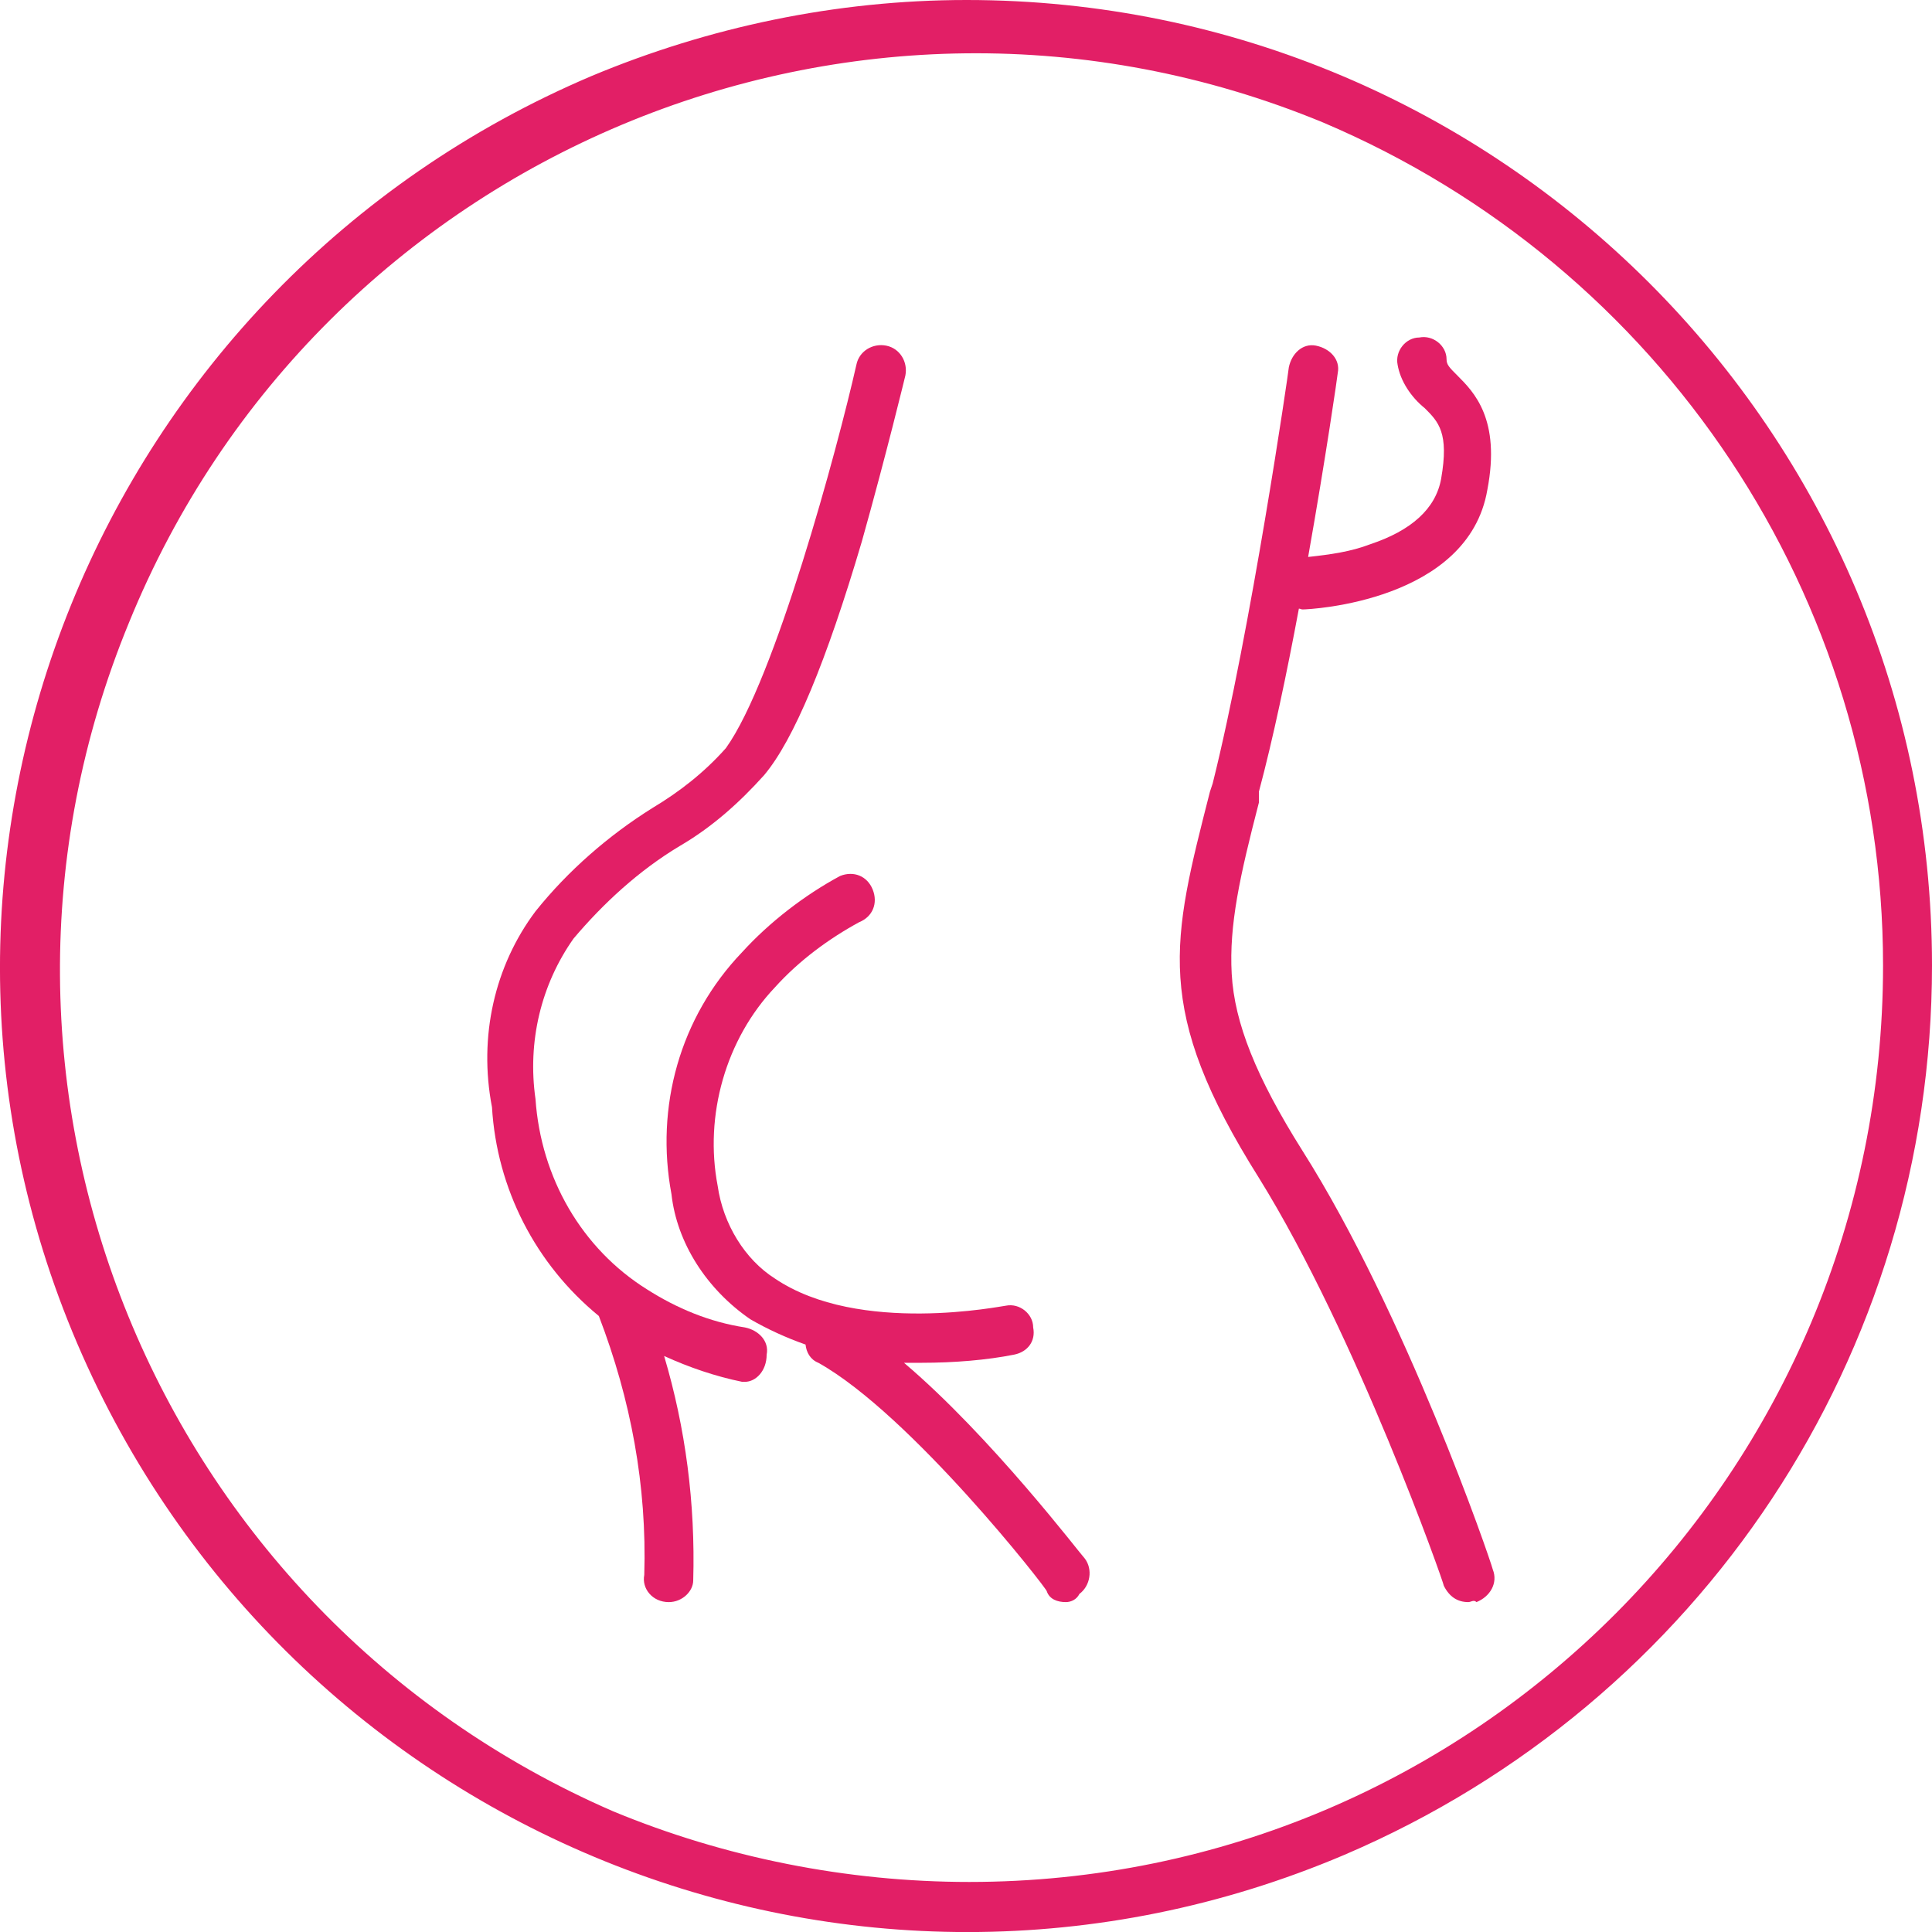
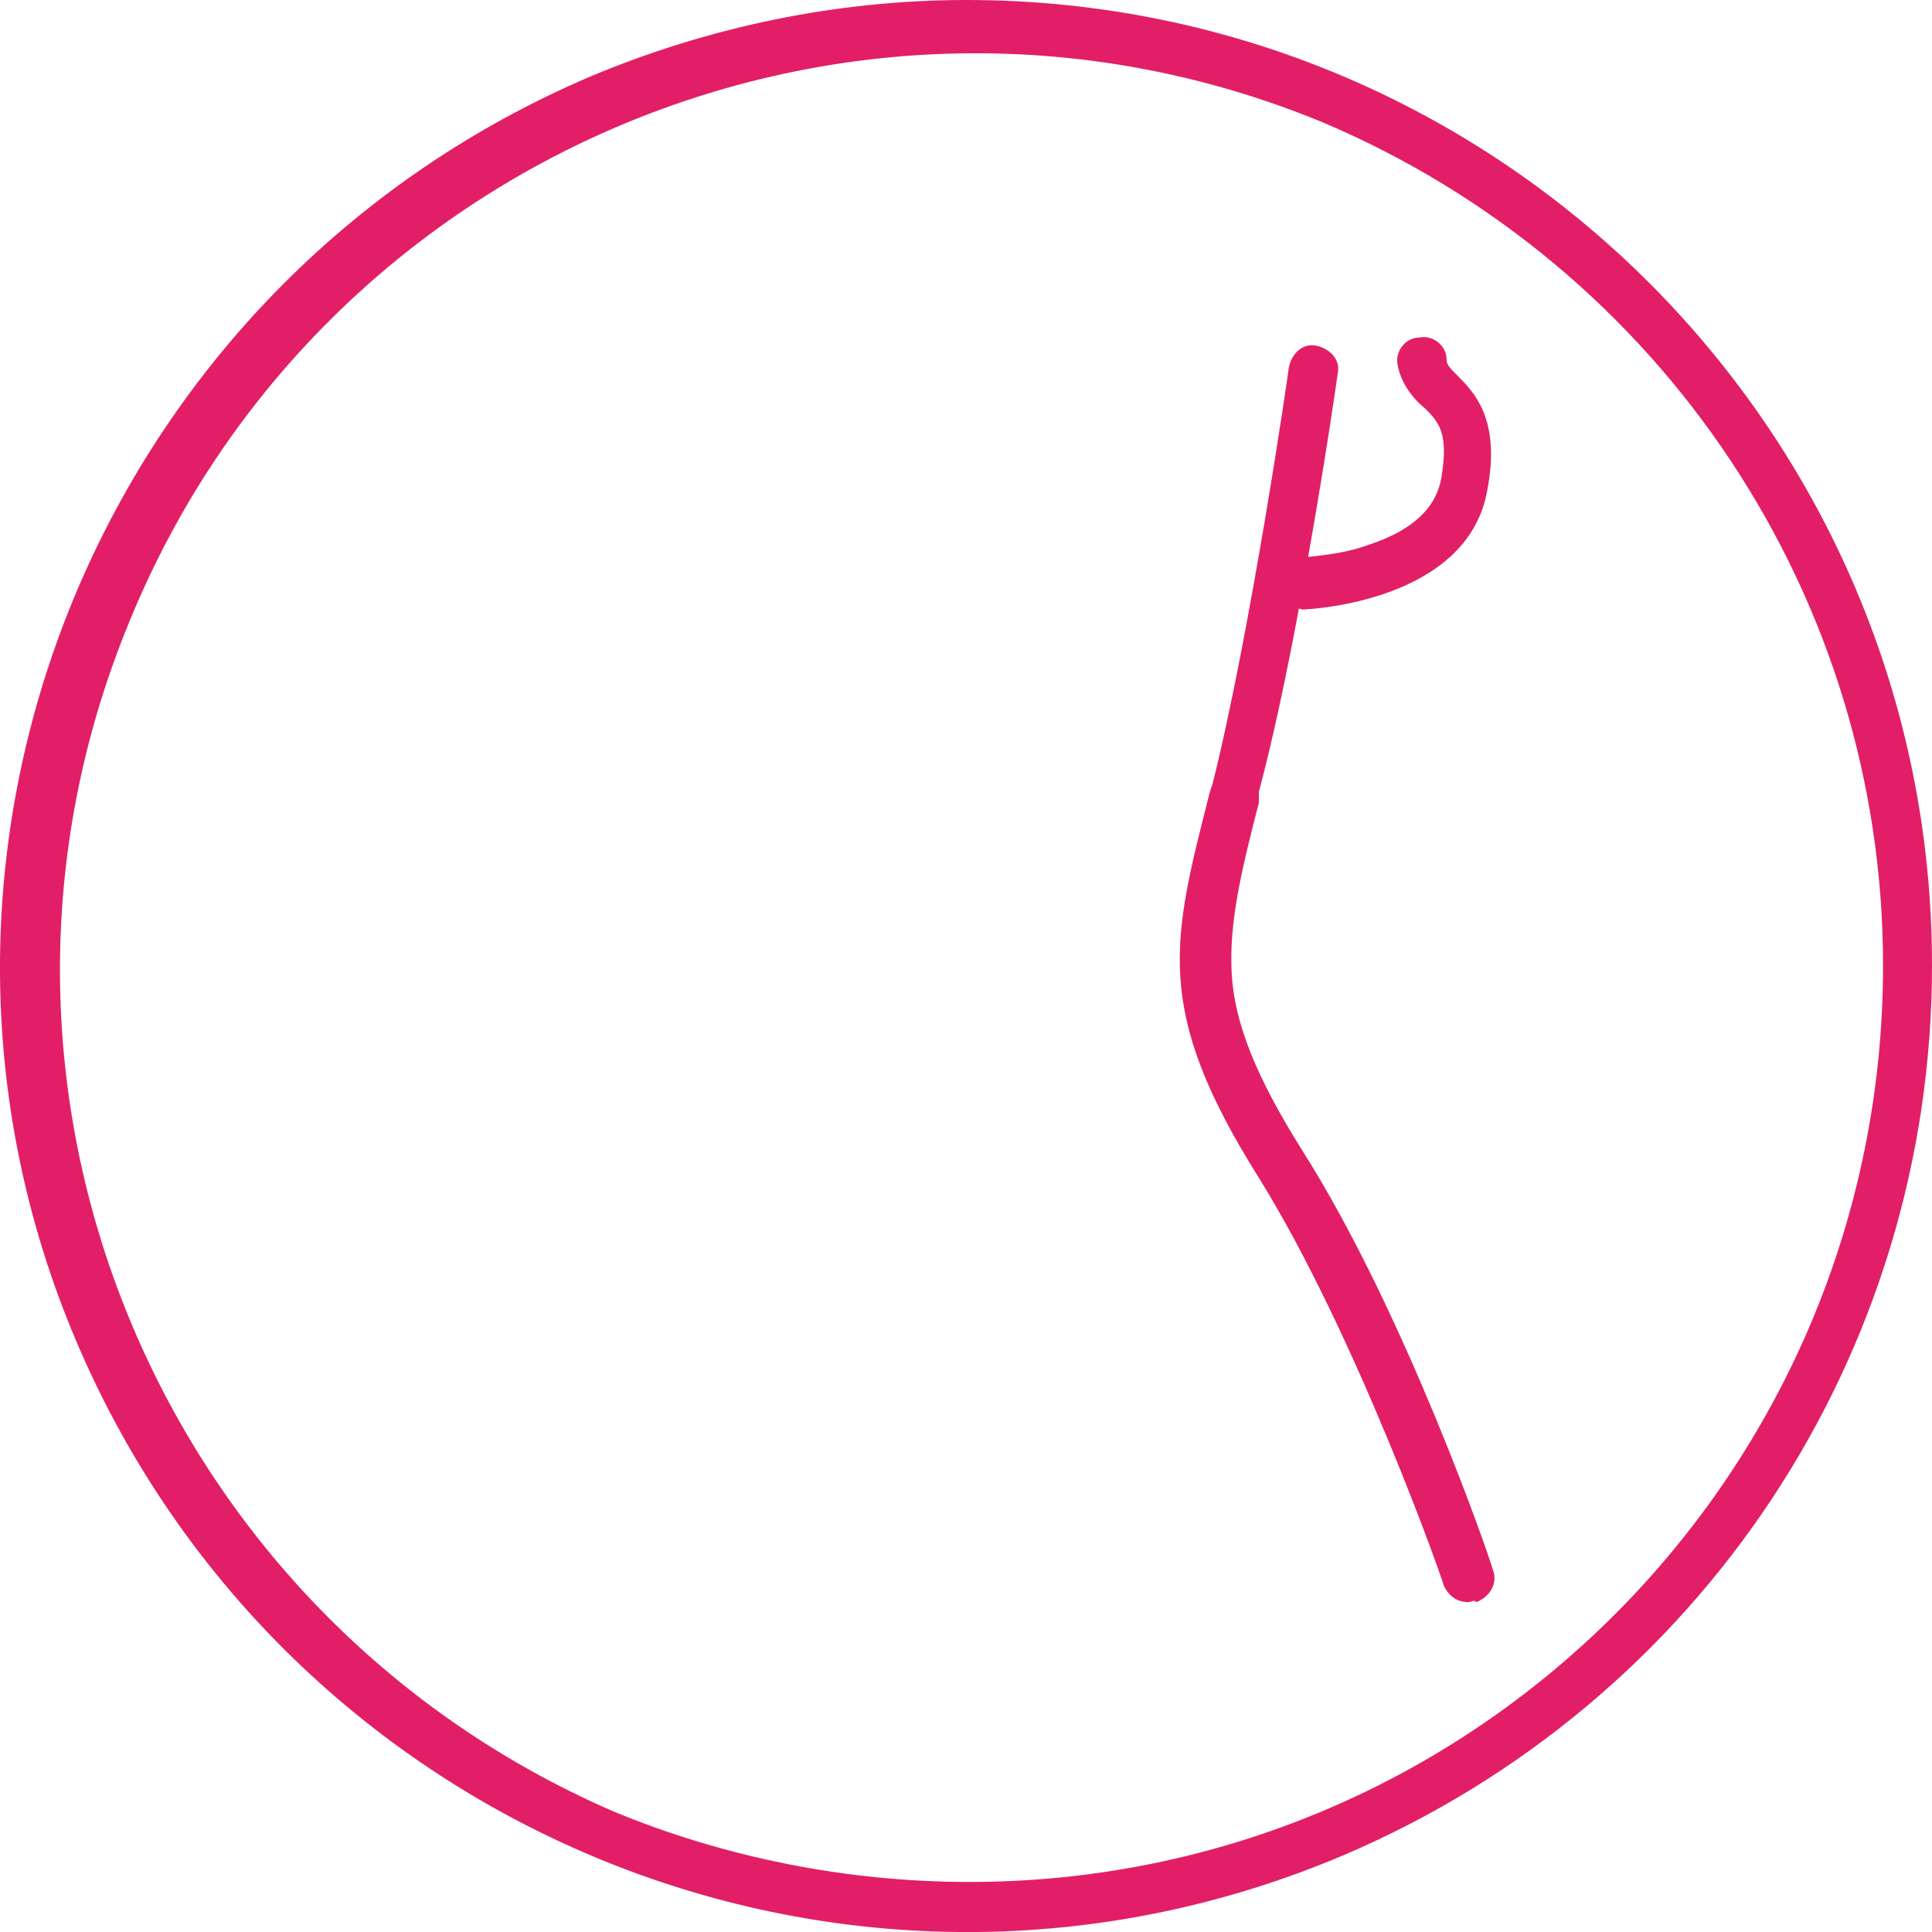
<svg xmlns="http://www.w3.org/2000/svg" id="Calque_2" data-name="Calque 2" viewBox="0 0 71.04 71.04">
  <defs>
    <style>
      .cls-1 {
        fill: #e21f66;
        stroke-width: 0px;
      }
    </style>
  </defs>
  <g id="Layer_1" data-name="Layer 1">
    <g>
      <path id="Ellipse_2" data-name="Ellipse 2" class="cls-1" d="m35.54,0c19.6,0,35.5,15.9,35.5,35.5,0,14.3-8.5,27.1-21.6,32.7-18.1,7.7-38.9-.8-46.6-18.8S3.64,10.5,21.74,2.8c4.3-1.8,9-2.8,13.8-2.8Zm.1,69.2c18.6,0,33.6-15.1,33.6-33.7,0-13.5-8.1-25.7-20.6-31C31.44-2.6,11.74,5.7,4.74,22.9c-7,17,1,36.4,17.8,43.7,4.1,1.7,8.6,2.6,13.1,2.6Z" />
-       <path class="cls-1" d="m32.59,12.71c-.5-.1-1,.2-1.1.7-.7,3.1-3,11.6-4.8,14.1-.8.9-1.7,1.6-2.7,2.2-1.6,1-3.1,2.3-4.3,3.8-1.5,2-2.1,4.6-1.6,7.2.18,3,1.6,5.77,3.93,7.68,1.18,3.08,1.77,6.25,1.67,9.52-.1.5.3,1,.9,1,.5,0,.9-.4.9-.8.08-2.83-.28-5.59-1.07-8.25.92.42,1.89.75,2.87.95h.1c.4,0,.8-.4.8-1,.1-.5-.3-.9-.8-1-1.3-.2-2.5-.7-3.6-1.4-2.4-1.5-3.9-4.1-4.1-7-.3-2.1.2-4.2,1.4-5.9,1.1-1.3,2.4-2.5,3.9-3.4,1.2-.7,2.2-1.6,3.1-2.6,1.1-1.3,2.3-4.2,3.6-8.6.9-3.2,1.6-6.1,1.6-6.1.1-.5-.2-1-.7-1.1Z" />
-       <path class="cls-1" d="m39.89,57.31c-.16-.16-3.44-4.48-6.65-7.2.22,0,.43,0,.65,0,1.2,0,2.4-.1,3.4-.3.5-.1.8-.5.7-1,0-.5-.5-.9-1-.8-.1,0-5.4,1.1-8.5-1-1.1-.7-1.9-2-2.1-3.4-.5-2.6.3-5.4,2.1-7.3.9-1,2-1.8,3.1-2.4.5-.2.7-.7.5-1.2s-.7-.7-1.2-.5c-1.3.7-2.6,1.7-3.6,2.8-2.3,2.4-3.2,5.7-2.6,8.9.2,1.8,1.3,3.5,2.9,4.6.64.37,1.32.68,2.03.93.03.28.17.55.47.67,3.4,1.9,8.4,8.3,8.4,8.4.1.3.4.4.7.4.2,0,.4-.1.5-.3.4-.3.5-.9.2-1.3Z" />
      <path class="cls-1" d="m54.89,57.71c-.1-.4-3.2-9.4-7-15.4-1.7-2.7-2.5-4.7-2.6-6.5-.1-1.8.3-3.6,1-6.3v-.4c.52-1.94,1.03-4.37,1.47-6.73.05,0,.09.03.13.03.3,0,6.1-.3,6.8-4.4.5-2.6-.5-3.6-1.1-4.2-.3-.3-.4-.4-.4-.6,0-.5-.5-.9-1-.8-.5,0-.9.5-.8,1,.1.6.5,1.2,1,1.6.5.5.9.9.6,2.6-.2,1.1-1.1,1.9-2.6,2.4-.73.28-1.47.38-2.29.47.65-3.66,1.09-6.72,1.09-6.77.1-.5-.3-.9-.8-1-.5-.1-.9.3-1,.8,0,.1-1.4,9.7-2.8,15.3l-.1.3c-1.4,5.5-2.1,8,1.8,14.2,3.6,5.8,6.8,14.9,6.8,15,.2.4.5.6.9.6.1,0,.2-.1.3,0,.5-.2.8-.7.6-1.2Z" />
    </g>
  </g>
</svg>